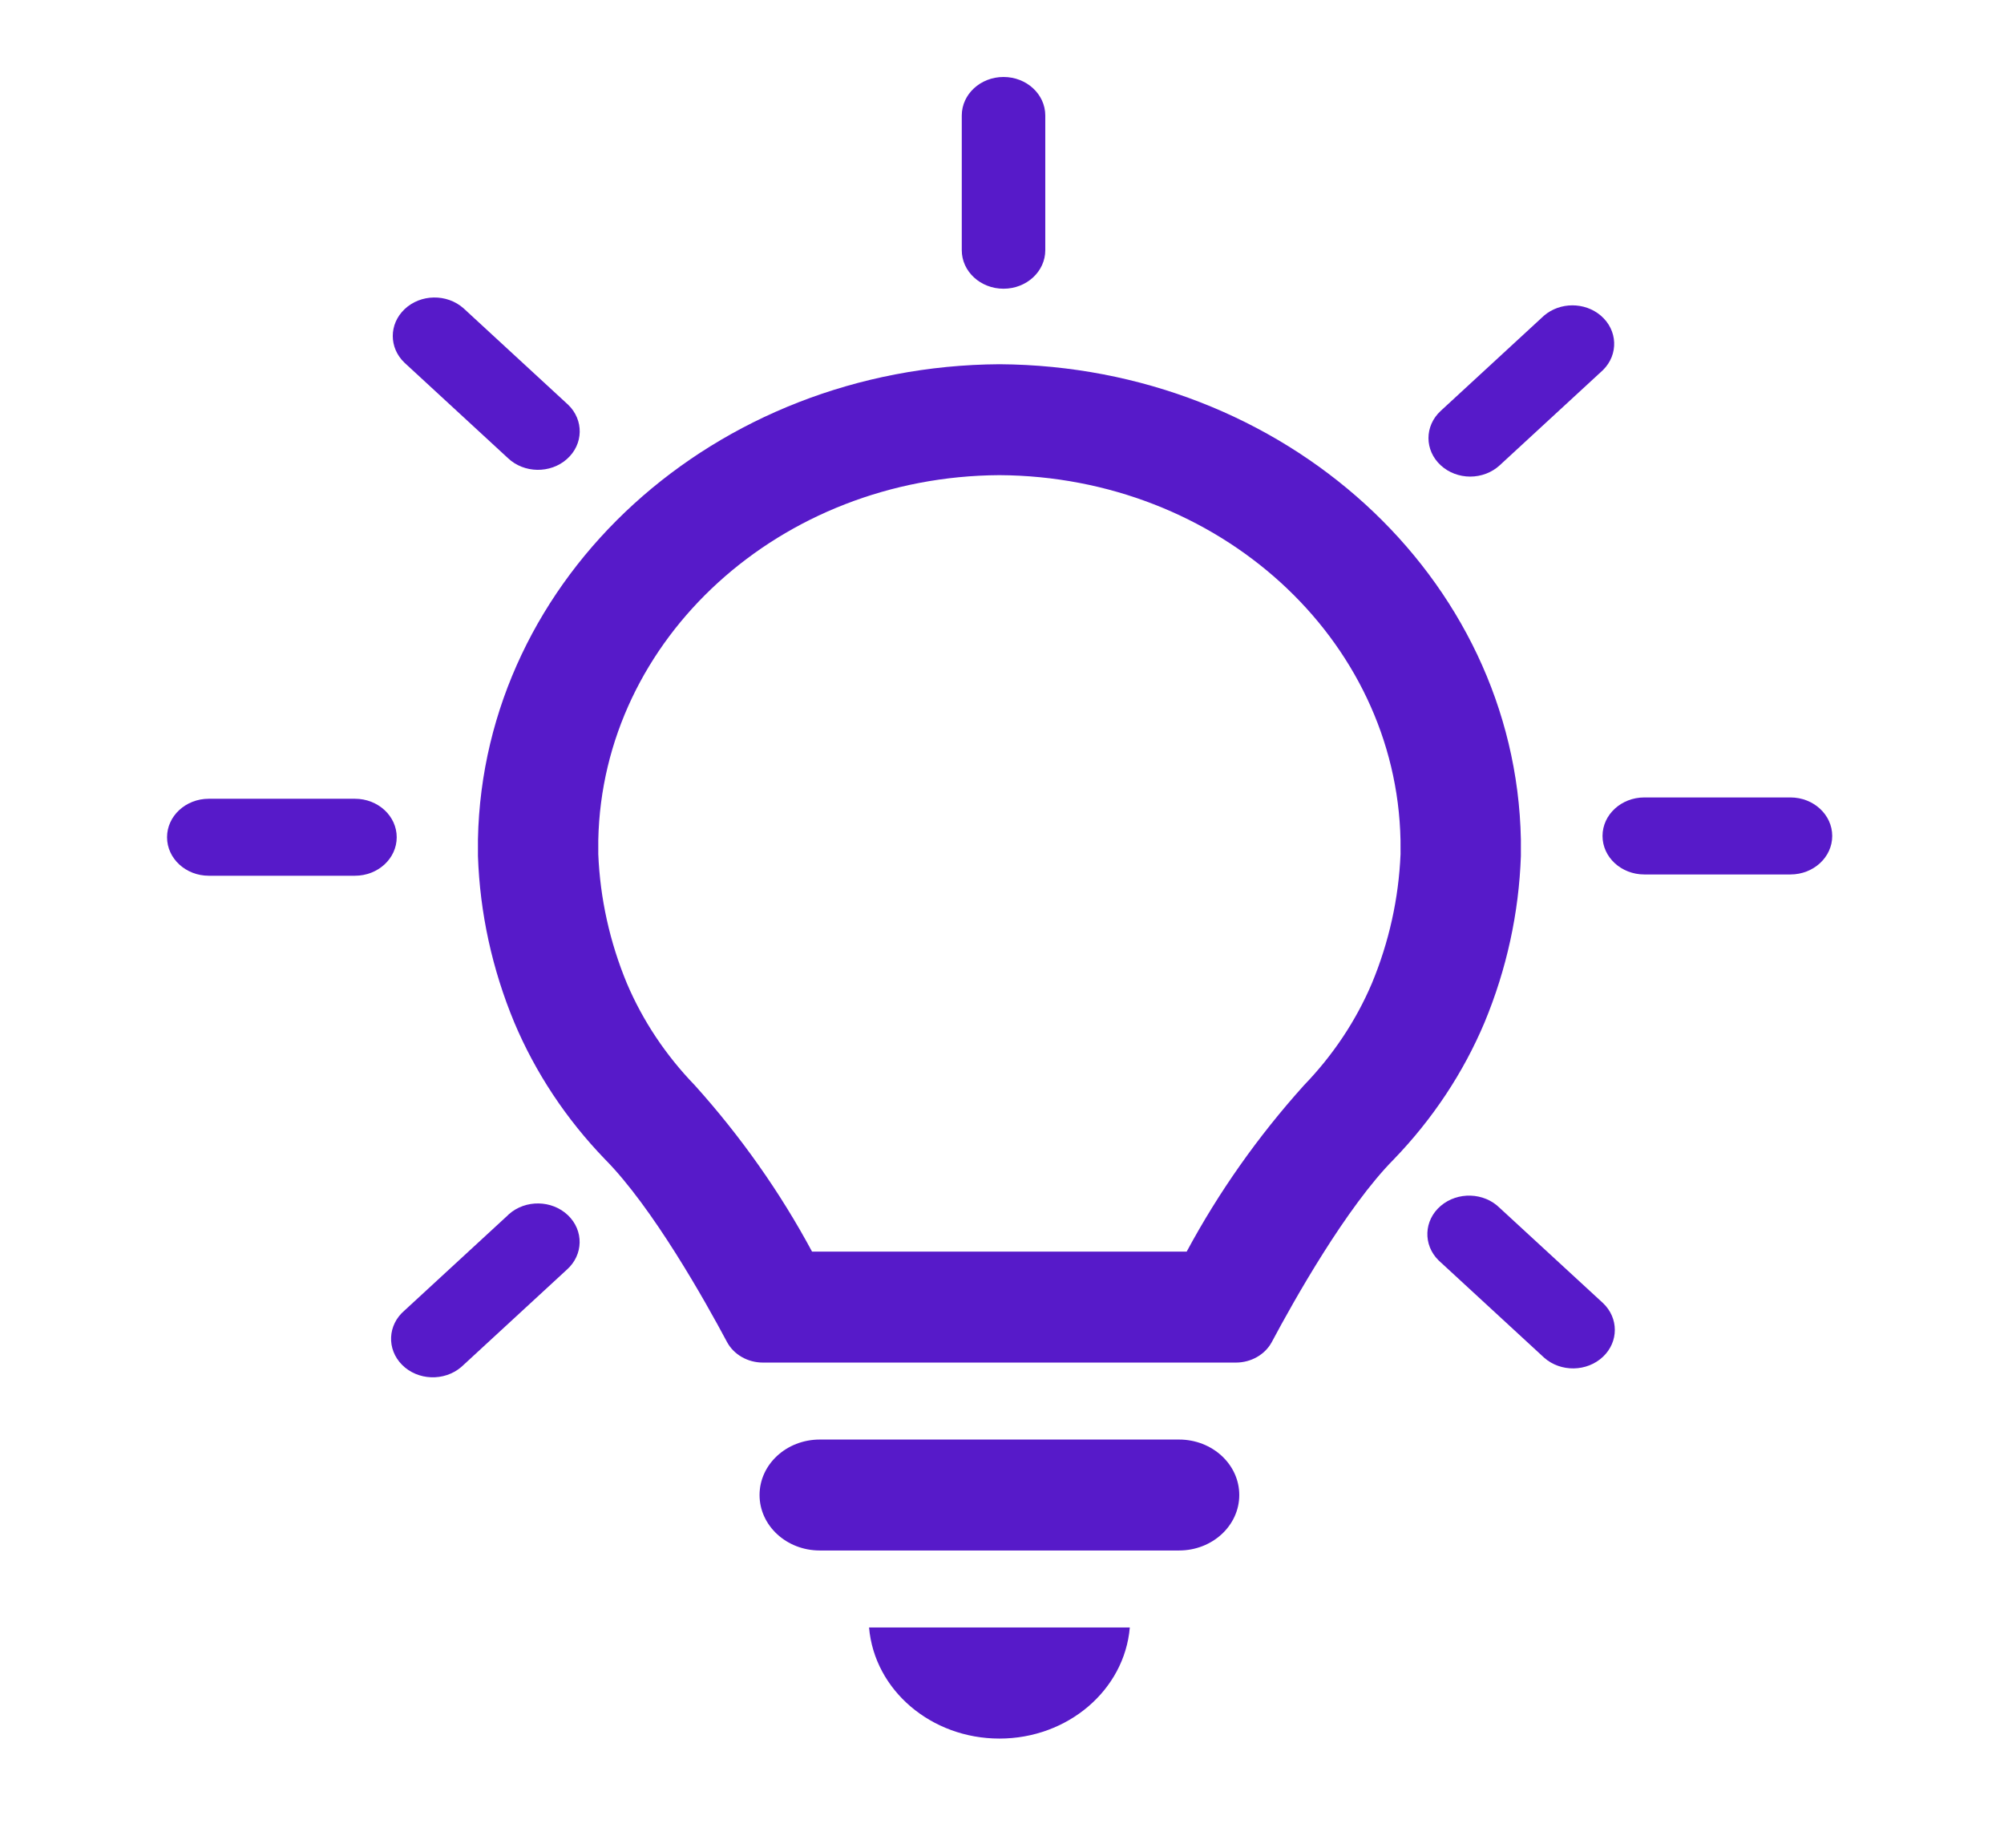
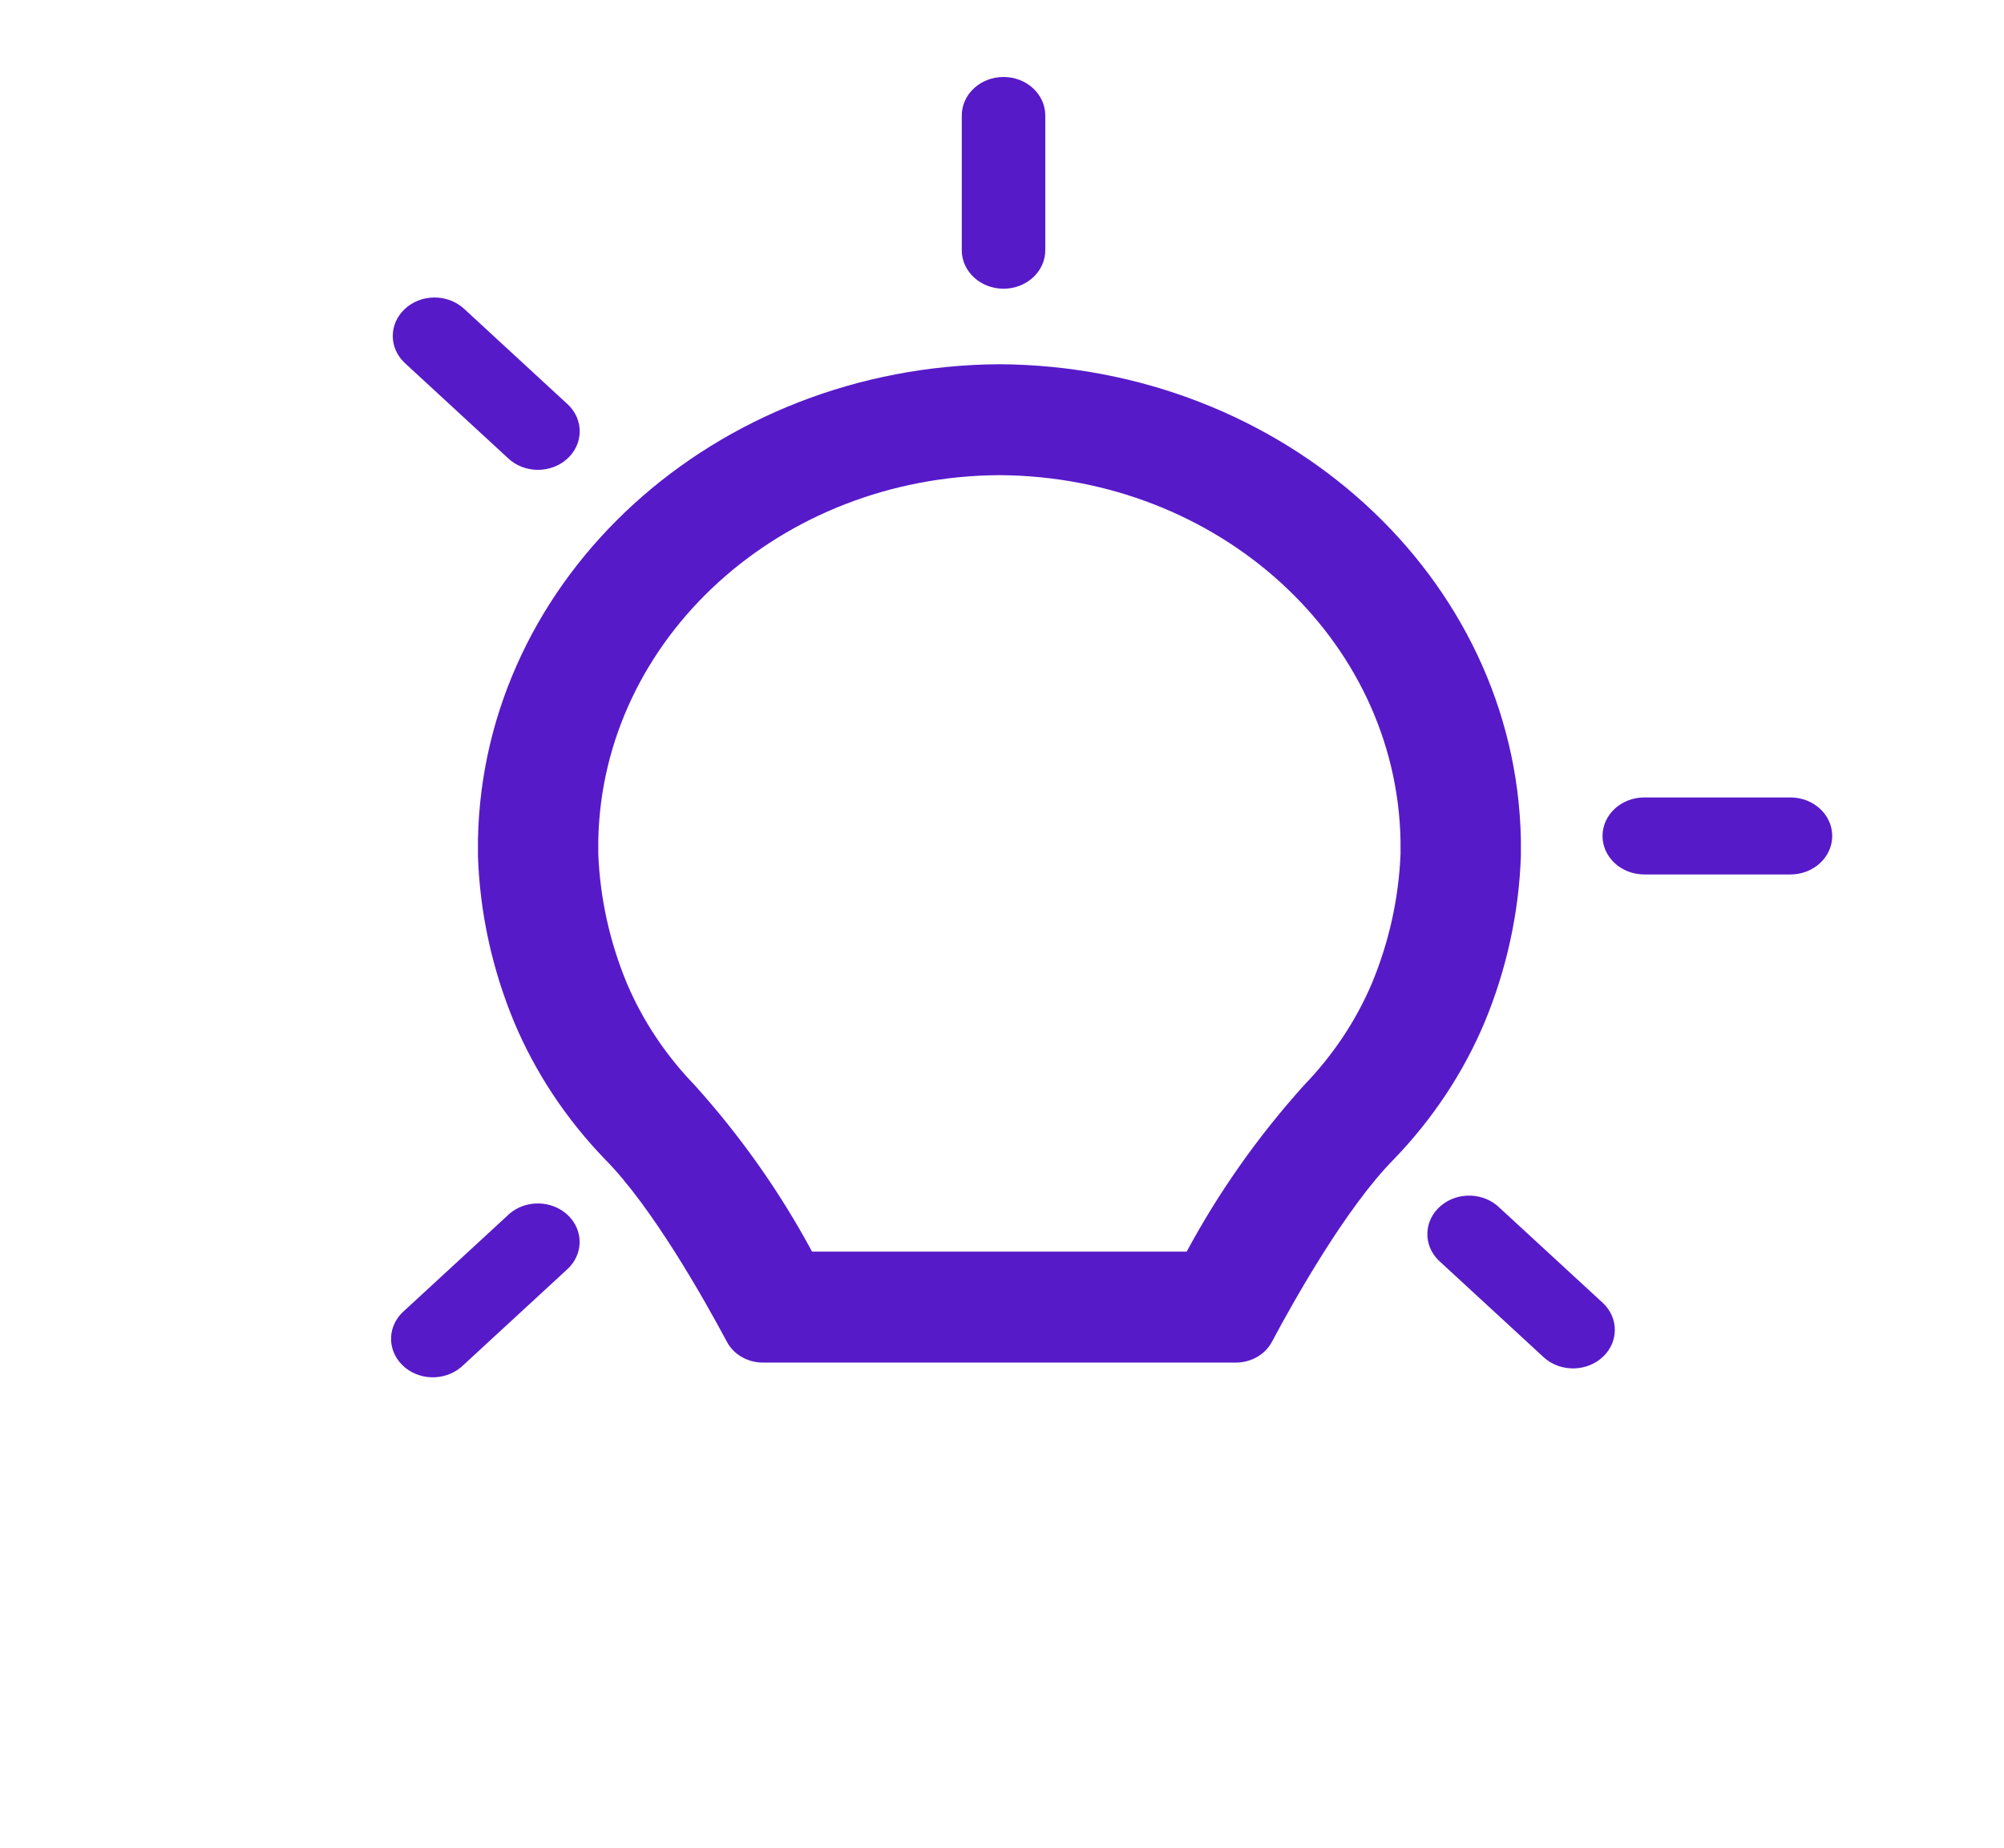
<svg xmlns="http://www.w3.org/2000/svg" width="64" height="59" xml:space="preserve" overflow="hidden">
  <g transform="translate(-316 -313)">
-     <path d="M34.706 45.966 24.128 45.966C23.15 45.966 22.357 46.759 22.357 47.737 22.357 48.715 23.15 49.508 24.128 49.508L34.706 49.508C35.684 49.508 36.477 48.715 36.477 47.737 36.477 46.759 35.684 45.966 34.706 45.966Z" fill="#571AC9" transform="matrix(1.085 0 0 1 316 313)" />
-     <path d="M29.418 55.514C31.426 55.514 33.097 53.969 33.255 51.967L25.58 51.967C25.738 53.969 27.409 55.514 29.418 55.514Z" fill="#571AC9" transform="matrix(1.085 0 0 1 316 313)" />
    <path d="M44.766 27.333 44.766 26.802C44.612 18.419 37.802 11.687 29.418 11.63L29.418 11.63C21.032 11.686 14.221 18.418 14.068 26.802L14.068 27.333C14.125 29.151 14.486 30.947 15.137 32.646 15.759 34.249 16.662 35.729 17.805 37.014 19.209 38.551 20.75 41.531 21.4 42.853 21.599 43.254 22.008 43.508 22.456 43.508L36.377 43.508C36.825 43.508 37.235 43.254 37.434 42.853 38.083 41.531 39.624 38.551 41.029 37.014 42.171 35.729 43.075 34.249 43.697 32.646 44.347 30.947 44.708 29.151 44.766 27.333ZM41.224 27.271C41.17 28.686 40.885 30.083 40.378 31.405 39.91 32.597 39.234 33.696 38.383 34.652 37.029 36.283 35.871 38.066 34.929 39.965L23.902 39.965C22.961 38.066 21.802 36.283 20.449 34.652 19.597 33.696 18.922 32.597 18.454 31.405 17.948 30.083 17.663 28.687 17.61 27.273L17.61 26.83C17.729 20.384 22.969 15.21 29.416 15.172L29.416 15.172C35.864 15.21 41.105 20.385 41.223 26.831Z" fill="#571AC9" transform="matrix(1.085 0 0 1 316 313)" />
    <path d="M29.538 9.219C30.217 9.219 30.767 8.668 30.767 7.99L30.767 3.688C30.767 3.009 30.217 2.458 29.538 2.458 28.859 2.458 28.309 3.009 28.309 3.688L28.309 7.99C28.309 8.668 28.859 9.219 29.538 9.219Z" fill="#571AC9" transform="matrix(1.085 0 0 1 316 313)" />
    <path d="M14.95 14.627C15.422 15.115 16.2 15.129 16.688 14.657 17.177 14.186 17.19 13.408 16.719 12.919 16.709 12.909 16.699 12.899 16.688 12.889L13.644 9.844C13.155 9.373 12.377 9.386 11.906 9.875 11.446 10.351 11.446 11.106 11.906 11.582Z" fill="#571AC9" transform="matrix(1.085 0 0 1 316 313)" />
-     <path d="M43.273 15.218C43.599 15.218 43.912 15.088 44.142 14.858L47.184 11.815C47.646 11.318 47.617 10.54 47.119 10.078 46.647 9.64 45.917 9.641 45.446 10.079L42.406 13.12C41.926 13.6 41.926 14.378 42.407 14.858 42.637 15.088 42.949 15.218 43.275 15.218Z" fill="#571AC9" transform="matrix(1.085 0 0 1 316 313)" />
-     <path d="M10.448 25.505 6.146 25.505C5.467 25.505 4.917 26.055 4.917 26.734 4.917 27.413 5.467 27.963 6.146 27.963L10.448 27.963C11.127 27.963 11.677 27.413 11.677 26.734 11.677 26.055 11.127 25.505 10.448 25.505Z" fill="#571AC9" transform="matrix(1.085 0 0 1 316 313)" />
    <path d="M14.95 38.802 11.908 41.844C11.408 42.304 11.376 43.081 11.835 43.581 12.294 44.081 13.072 44.114 13.572 43.654 13.597 43.632 13.621 43.608 13.644 43.583L16.686 40.54C17.174 40.069 17.188 39.291 16.716 38.802 16.244 38.314 15.466 38.3 14.978 38.772 14.968 38.782 14.958 38.792 14.948 38.802Z" fill="#571AC9" transform="matrix(1.085 0 0 1 316 313)" />
    <path d="M44.142 38.569C43.68 38.072 42.903 38.044 42.405 38.506 41.908 38.968 41.88 39.746 42.342 40.243 42.363 40.266 42.384 40.287 42.406 40.307L45.448 43.349C45.936 43.821 46.714 43.807 47.186 43.319 47.646 42.843 47.646 42.087 47.186 41.611Z" fill="#571AC9" transform="matrix(1.085 0 0 1 316 313)" />
    <path d="M52.7 25.463 48.398 25.463C47.72 25.463 47.169 26.014 47.169 26.693 47.169 27.372 47.72 27.922 48.398 27.922L52.7 27.922C53.379 27.922 53.93 27.372 53.93 26.693 53.93 26.014 53.379 25.463 52.7 25.463Z" fill="#571AC9" transform="matrix(1.085 0 0 1 316 313)" />
  </g>
</svg>